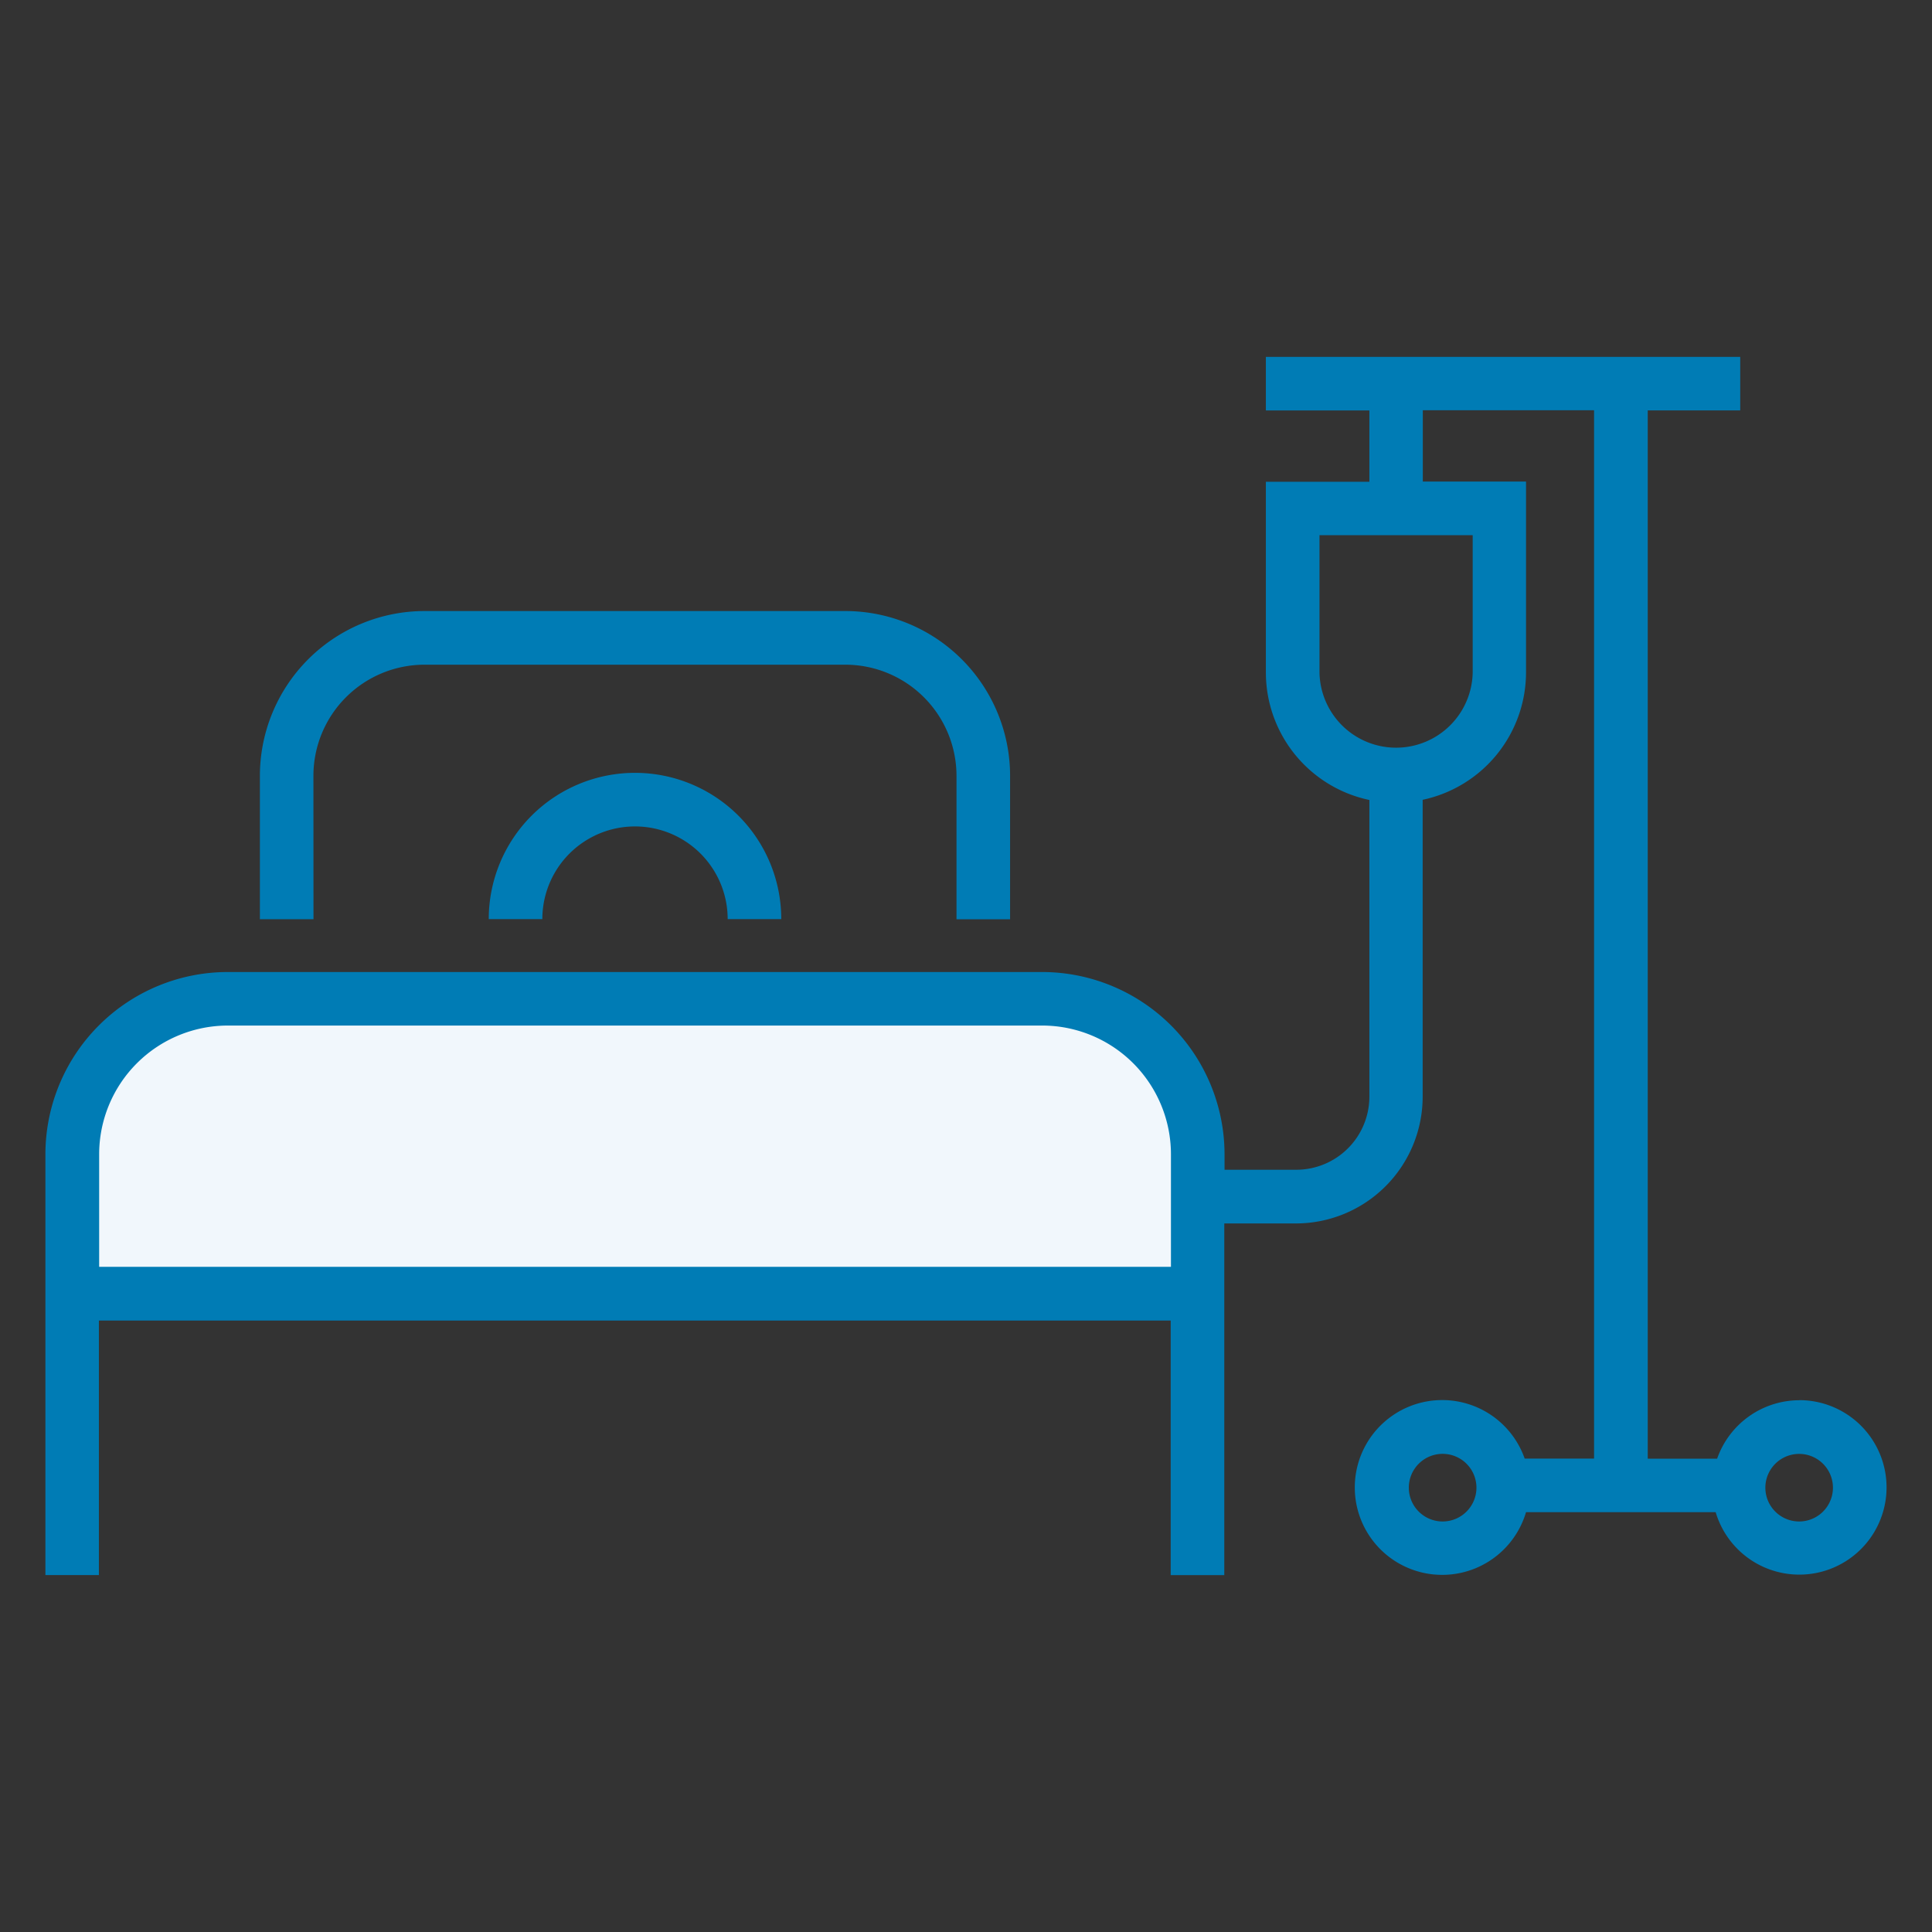
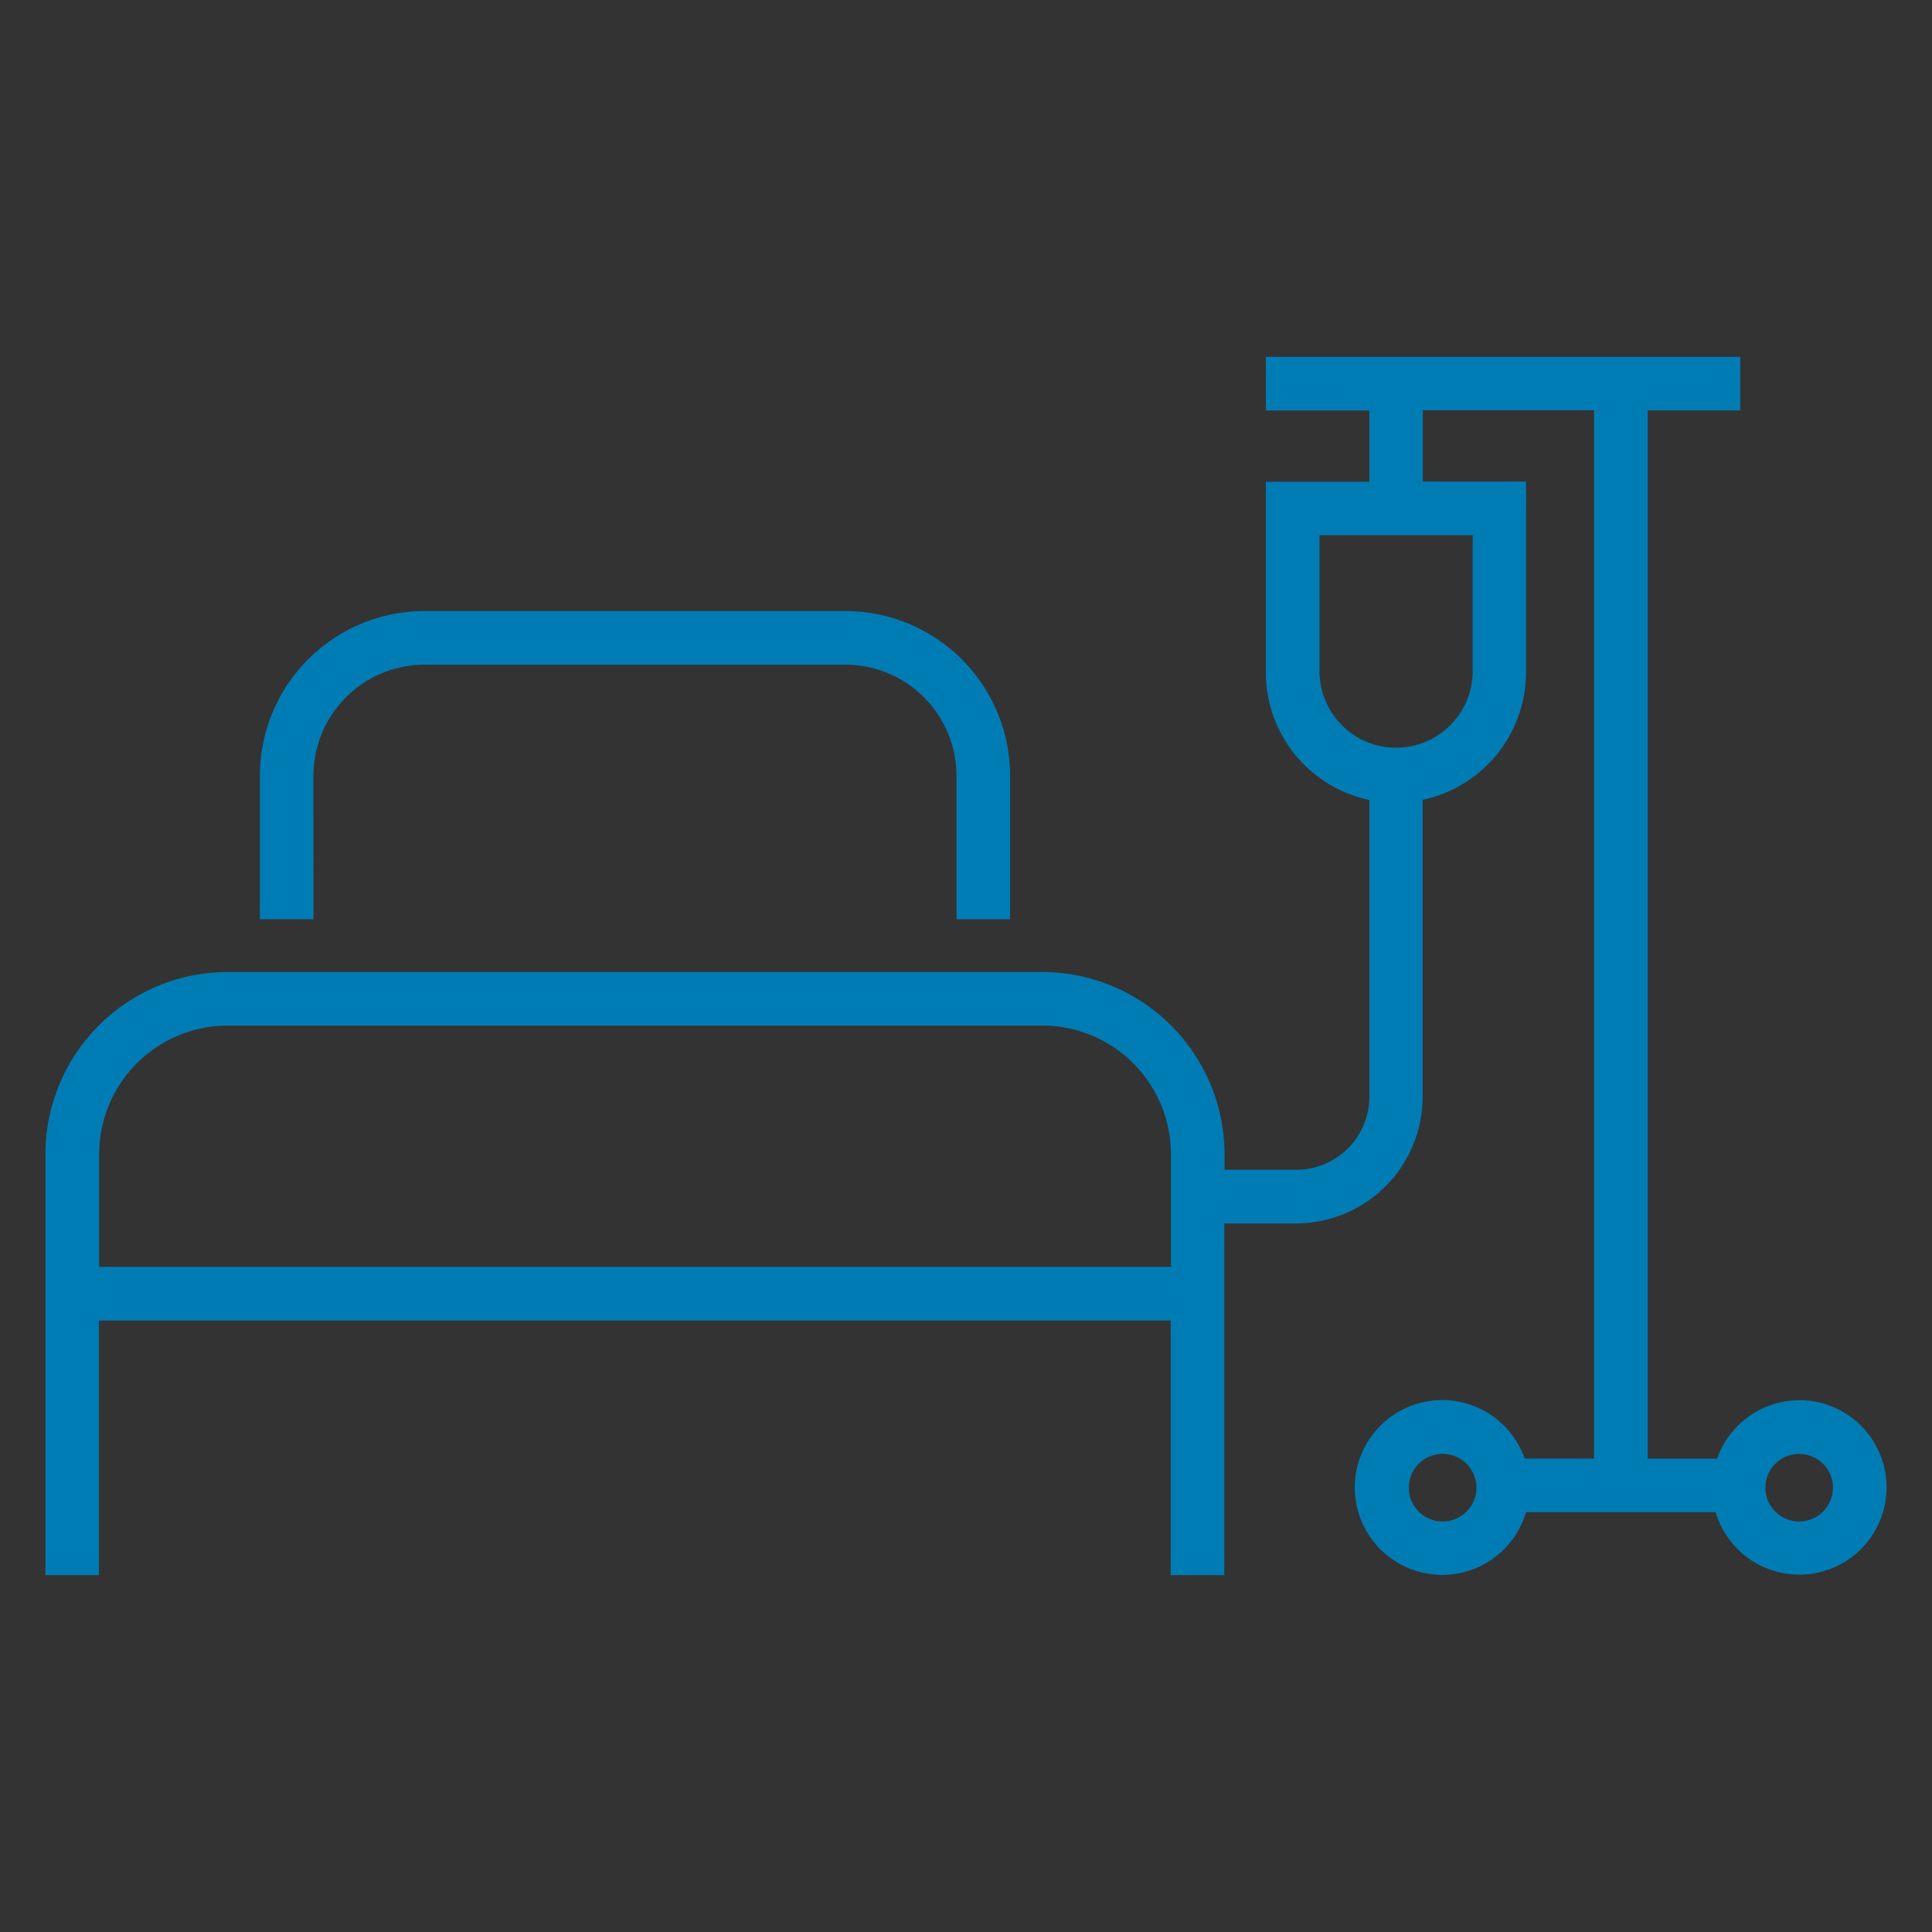
<svg xmlns="http://www.w3.org/2000/svg" viewBox="0 0 84 84">
  <rect x="0" y="0" width="84" height="84" fill="#333333" stroke="none" />
-   <path d="M10.652,42.717h33a8,8,0,0,1,8,8v5h-49v-5A8,8,0,0,1,10.652,42.717Z" style="fill:#f1f7fc" />
  <path d="M13.627,33.726A4.833,4.833,0,0,1,18.456,28.9h18.3a4.836,4.836,0,0,1,4.831,4.829v6.239h2.33V33.726a7.168,7.168,0,0,0-7.161-7.159h-18.3A7.165,7.165,0,0,0,11.3,33.726v6.239h2.33Z" style="fill:#007cb5" />
-   <path d="M21.25,39.961h2.33a4.029,4.029,0,0,1,8.058,0h2.33a6.359,6.359,0,1,0-12.718,0Z" style="fill:#007cb5" />
  <path d="M78.227,60.88a3.794,3.794,0,0,0-3.569,2.54H71.641V17.844h4.021V15.516H55.038v2.33h4.5v3.1h-4.5v8.3a5.669,5.669,0,0,0,4.5,5.536v12.9a3.18,3.18,0,0,1-3.177,3.177h-3.12v-.671a7.935,7.935,0,0,0-7.928-7.926H9.9a7.932,7.932,0,0,0-7.926,7.926V68.481H4.3V57.416H50.9V68.484h2.33V53.193h3.118a5.514,5.514,0,0,0,5.507-5.507V34.774a5.67,5.67,0,0,0,4.494-5.536v-8.3H61.861v-3.1h7.446V63.416H66.29a3.8,3.8,0,1,0,.059,2.33h8.245a3.793,3.793,0,1,0,3.628-4.87Zm-27.316-5.8H4.311V50.189a5.6,5.6,0,0,1,5.6-5.6h35.4a5.6,5.6,0,0,1,5.6,5.6h0ZM64.03,23.269v5.966a3.331,3.331,0,0,1-6.661,0V23.269ZM62.721,66.151a1.47,1.47,0,1,1,1.472-1.47,1.47,1.47,0,0,1-1.472,1.47Zm15.5,0a1.469,1.469,0,1,1,.006,0Z" style="fill:#007cb5" />
  <rect width="84" height="84" style="fill:none" />
</svg>